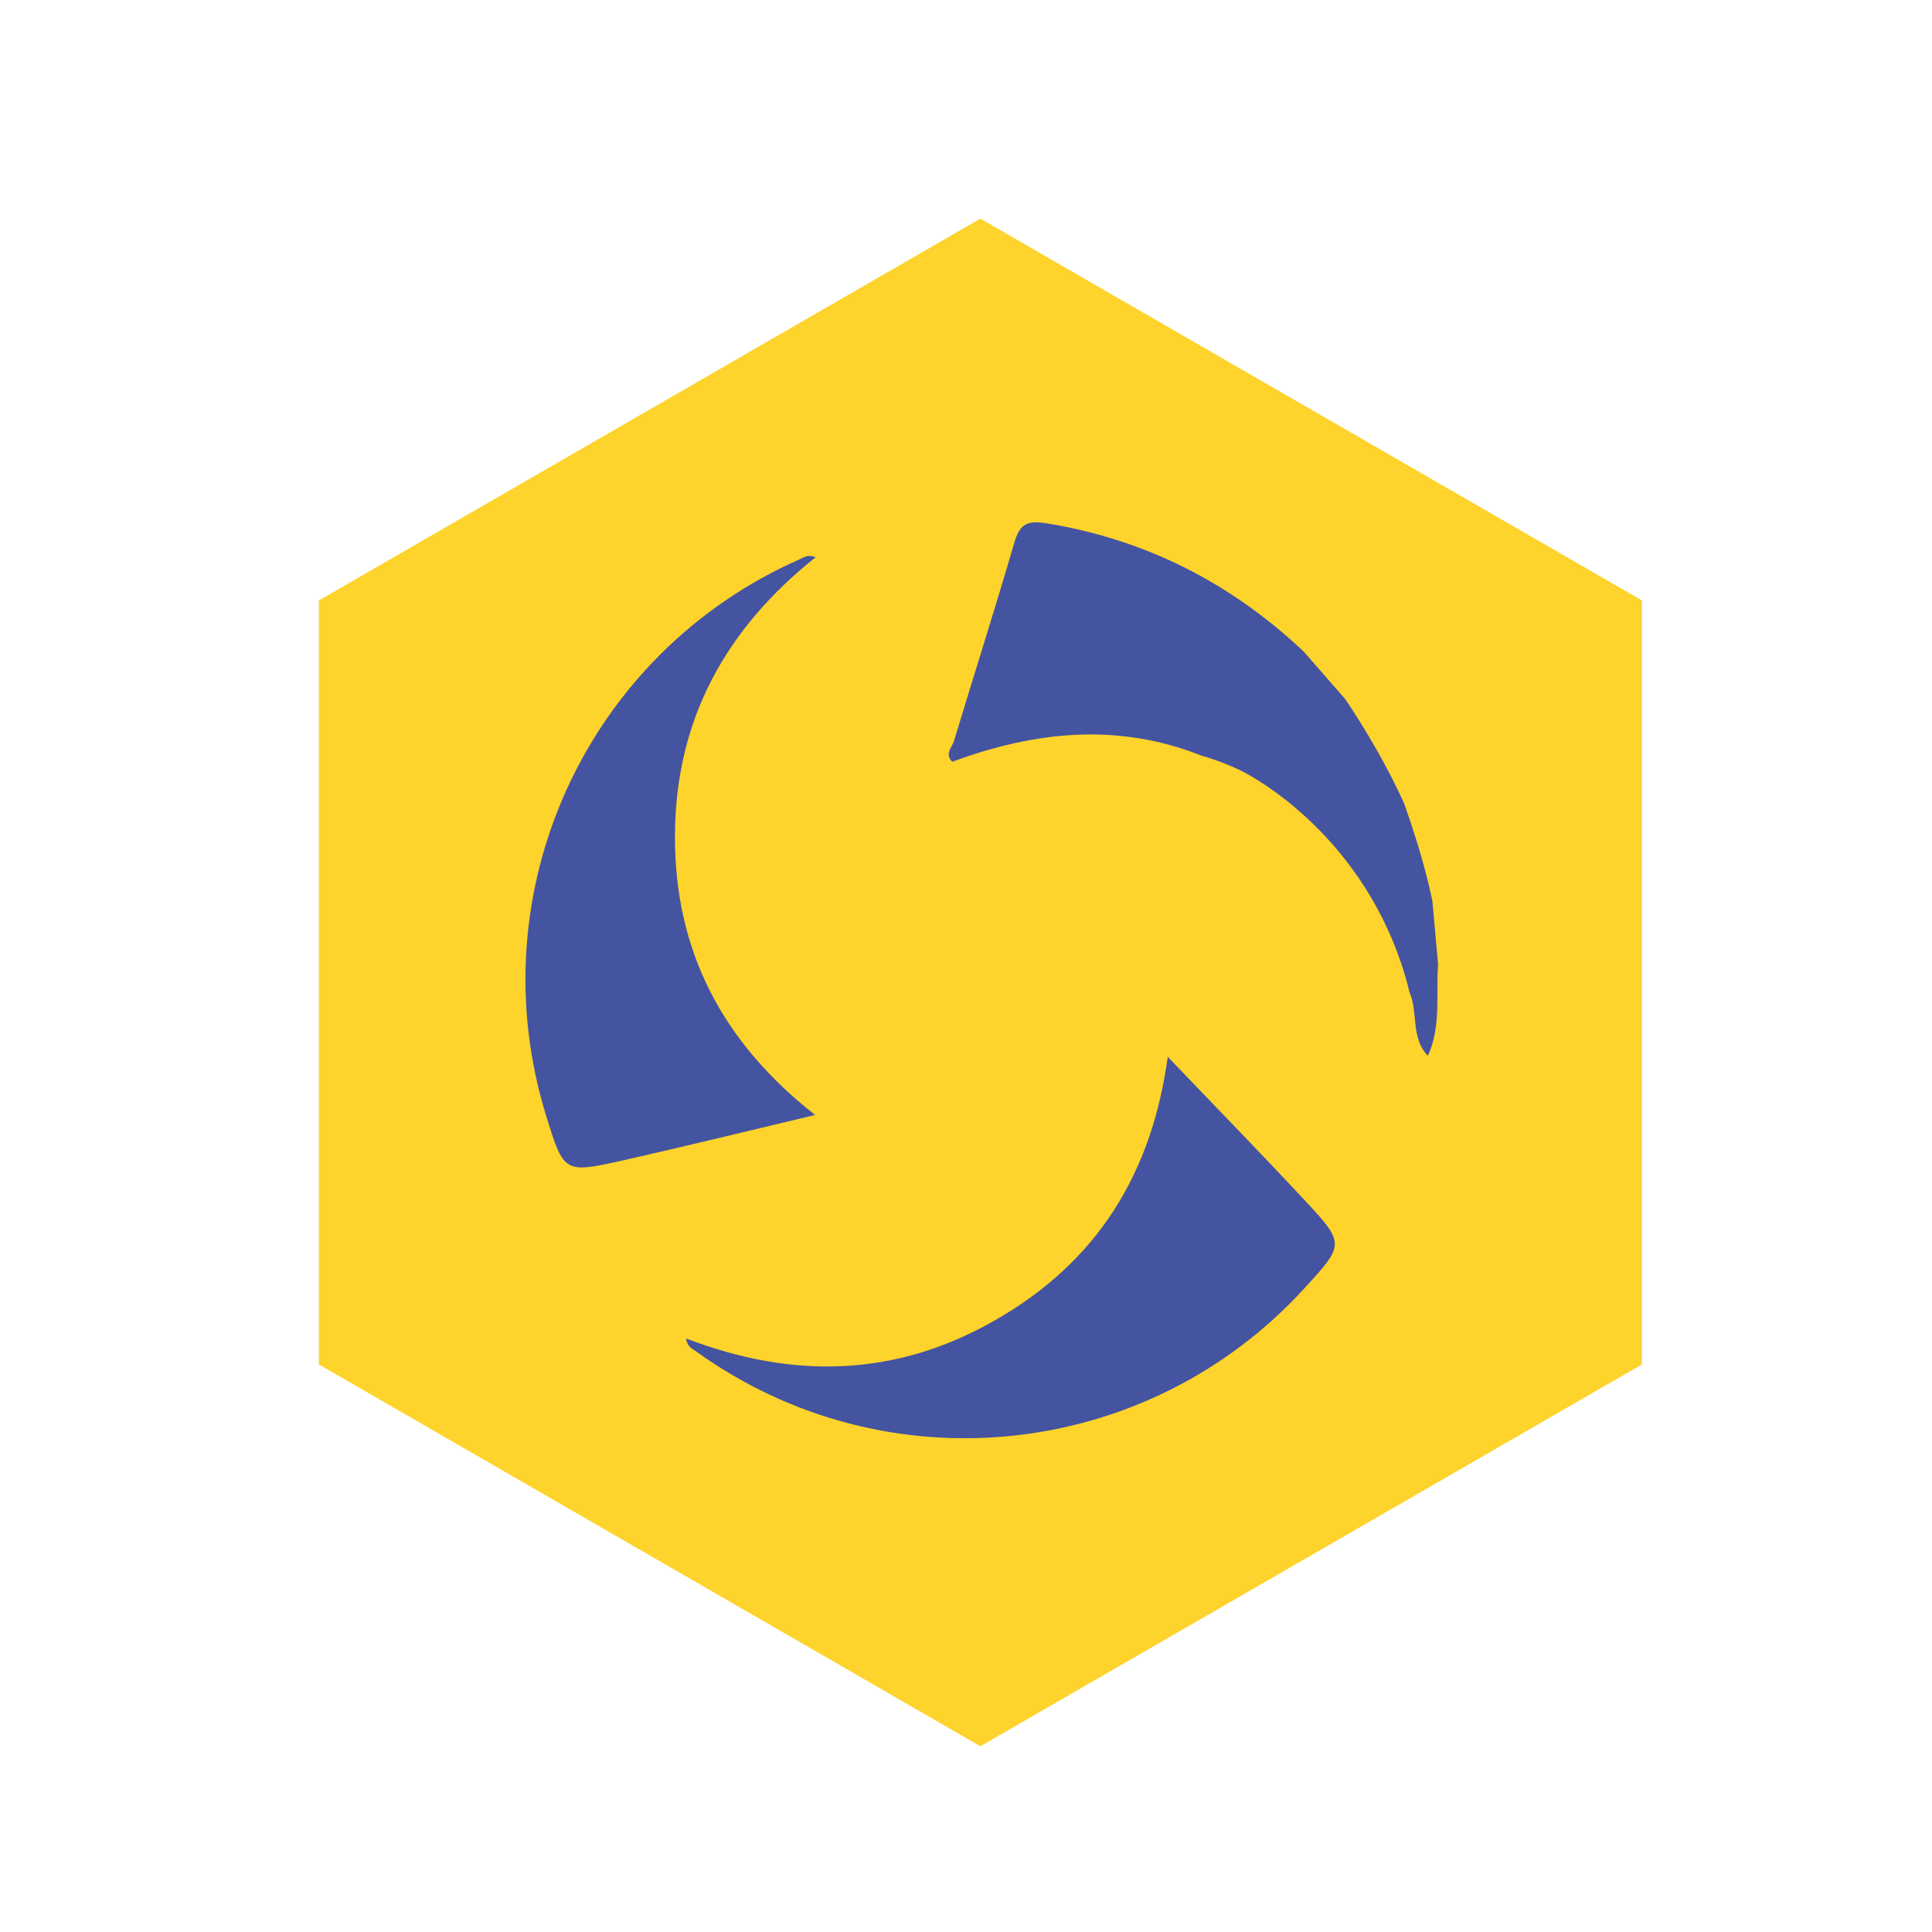
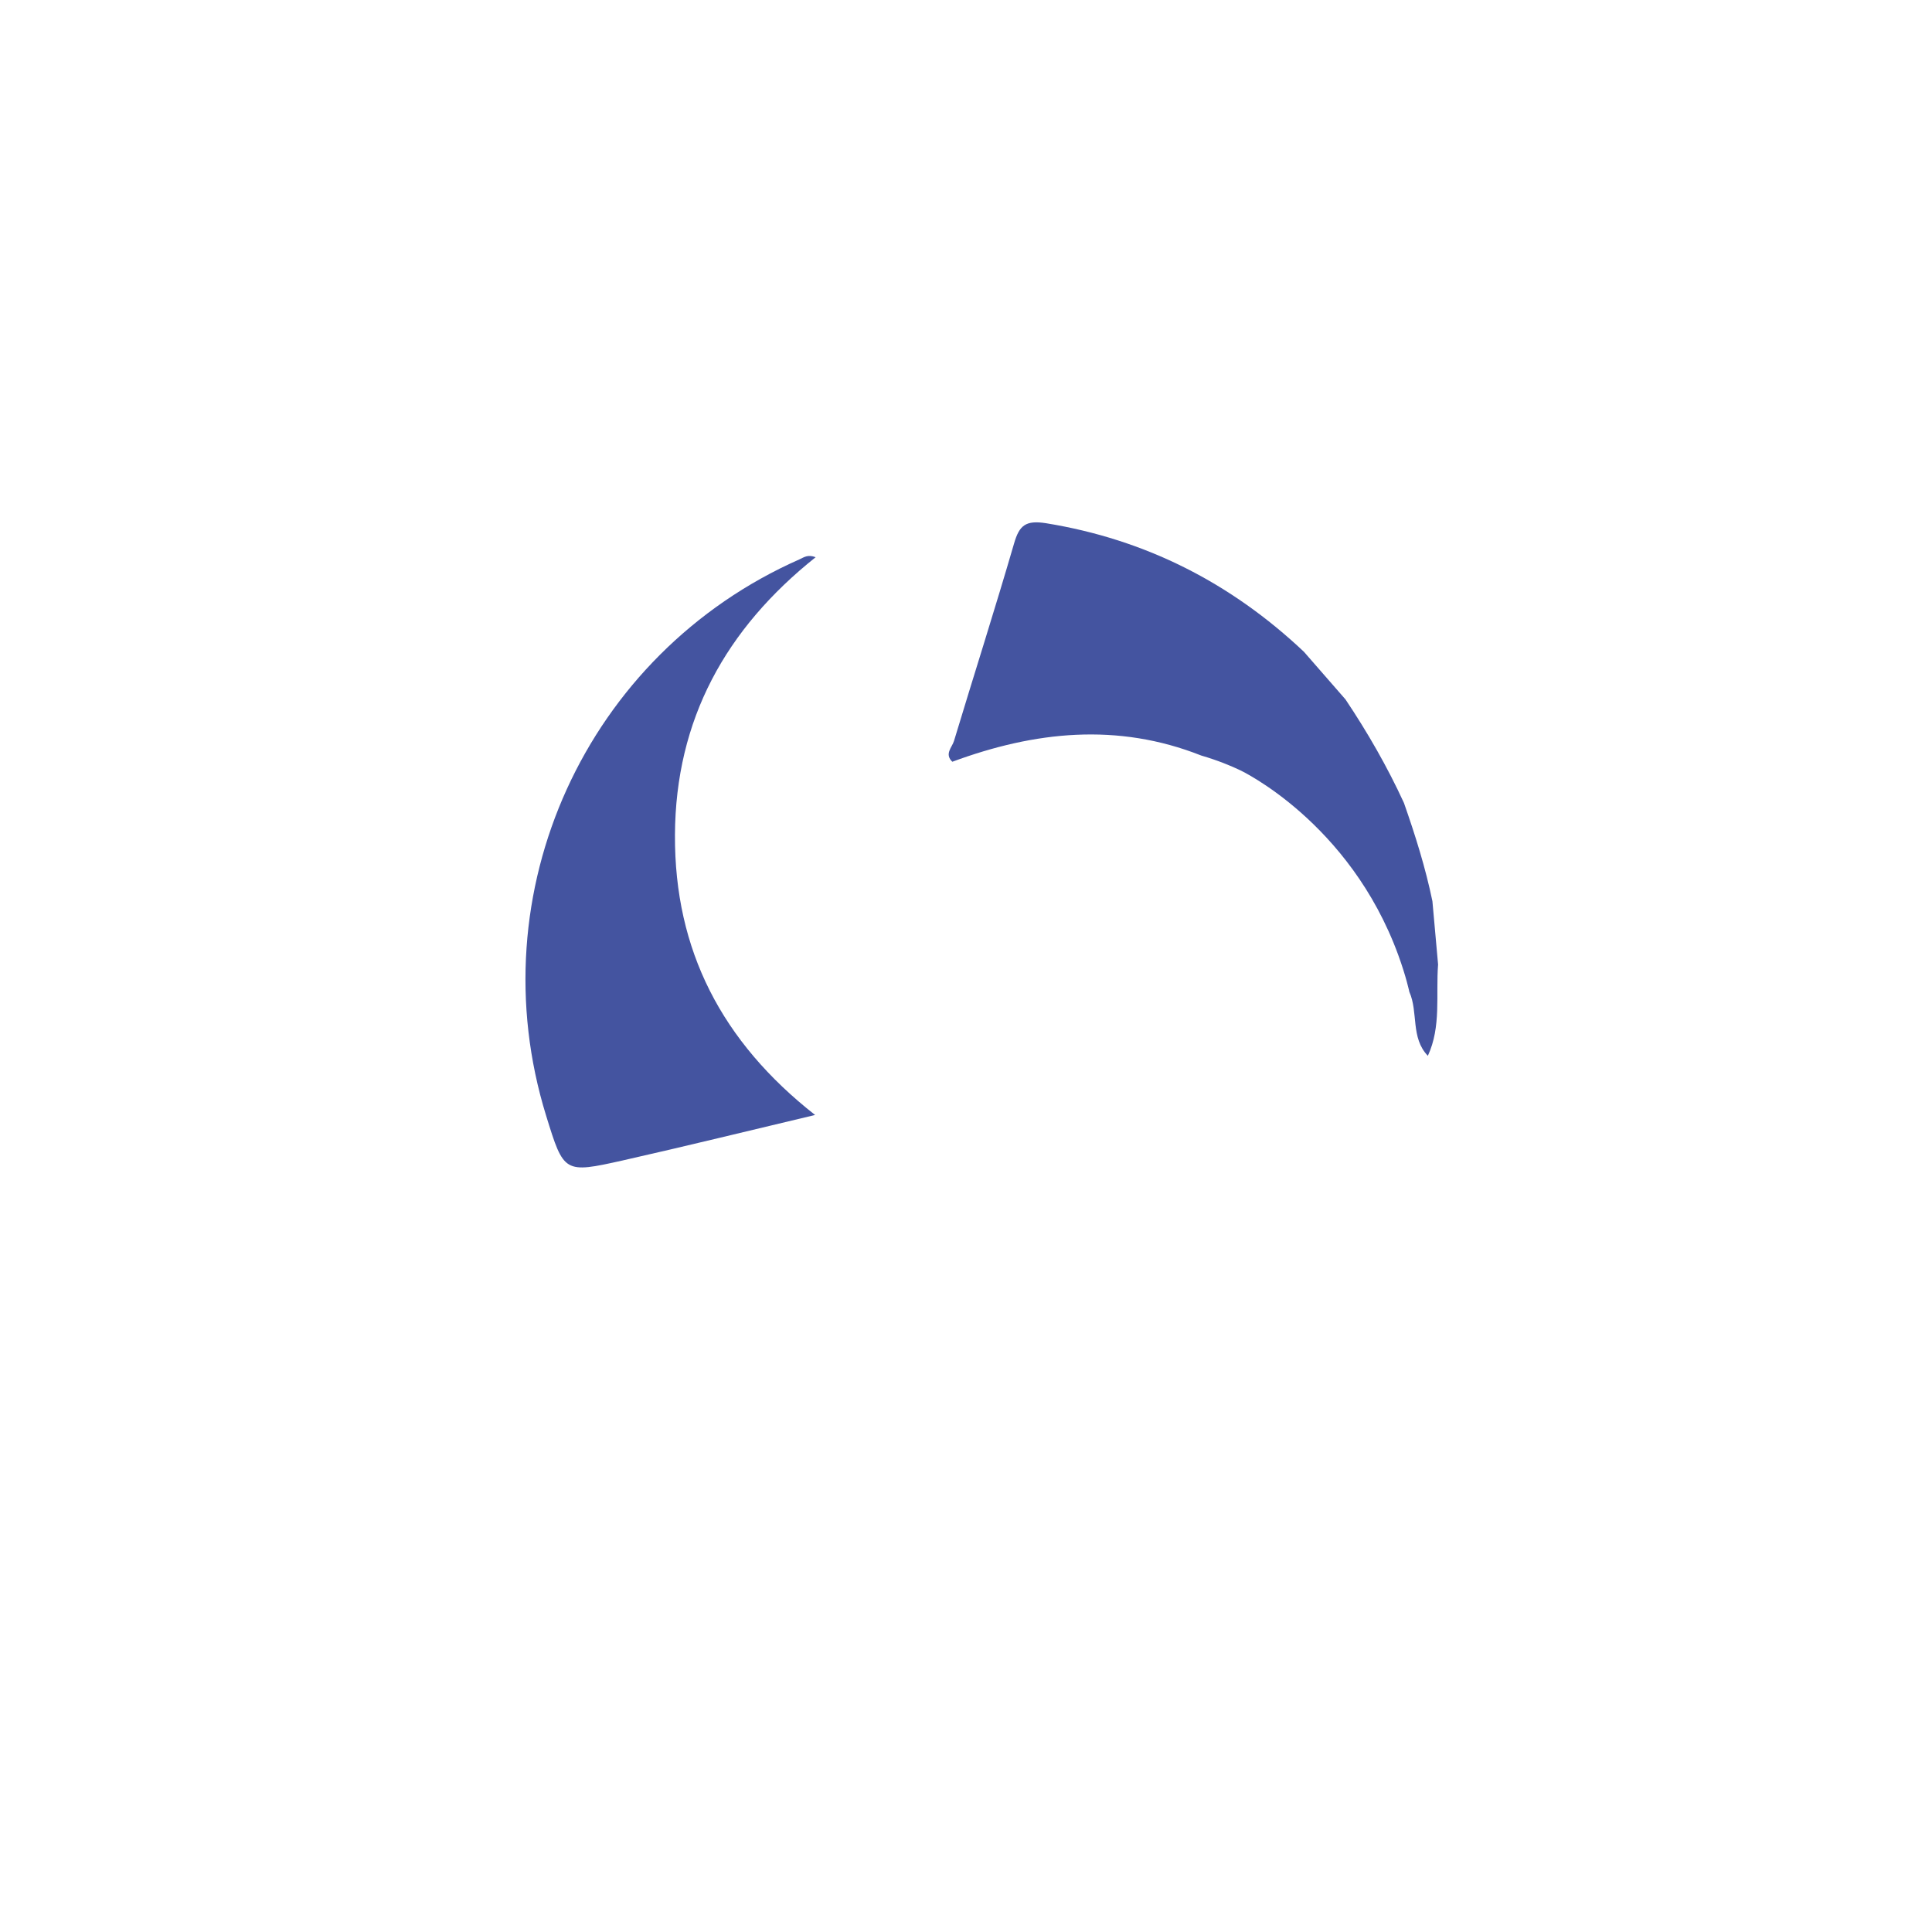
<svg xmlns="http://www.w3.org/2000/svg" version="1.1" fill="#FDD32C" x="0px" y="0px" viewBox="0 0 1398 1398" style="enable-background:new 0 0 1398 1398;" xml:space="preserve">
  <style type="text/css">
	.st0{fill:#4454A0;}
</style>
  <g>
-     <polygon points="1188.1,434.5 709.4,158.2 230.7,434.5 230.7,987.3 709.4,1263.6 1188.1,987.3  " />
    <path class="st0" d="M589.8,806.8c-48.1,11.4-93.5,22.6-139.2,32.9c-42.5,9.5-42.6,9.1-55.4-32.3c-50-161.6,28.7-334.4,183.4-402.7   c3.1-1.4,5.9-3.7,11.6-1.5c-65,51.8-101.4,117.4-101.8,201C488,687.6,522.3,753.8,589.8,806.8z" />
    <path class="st0" d="M1036.5,652.1c1.4,15.3,2.7,30.6,4.1,45.8c-1.7,22.1,2.4,44.9-7.4,66.1c-12.6-13.1-6.8-31.5-13.4-46.3   c0,0-2.2-10.7-8-26.6c-35.2-96.4-114.3-133.7-114.3-133.7c-6.7-3.2-16.3-7.2-28.3-10.7c-60.7-24-120.6-17.5-180.1,4.5   c-5.9-5.6-0.2-10.4,1.2-15c14.4-47.7,29.6-95.2,43.5-143c3.8-13.1,8.4-16.9,23.1-14.6c72.1,11.7,133.8,43.2,186.6,93   c10,11.5,20.1,23,30.1,34.5c16,23.9,30.3,48.8,42.3,74.9C1024.1,604.4,1031.5,627.9,1036.5,652.1z" />
-     <path class="st0" d="M845,764.7c34.1,35.7,66.8,69.2,98.7,103.4c29.7,31.9,29.4,32.2,0.1,64.2c-114.1,124.8-303,144.4-440.2,45.5   c-2.8-2-6.2-3.2-7.2-9.3c77.6,29.8,152.6,28.1,224.9-13.9C793.7,912.8,833.4,849.7,845,764.7z" />
  </g>
</svg>